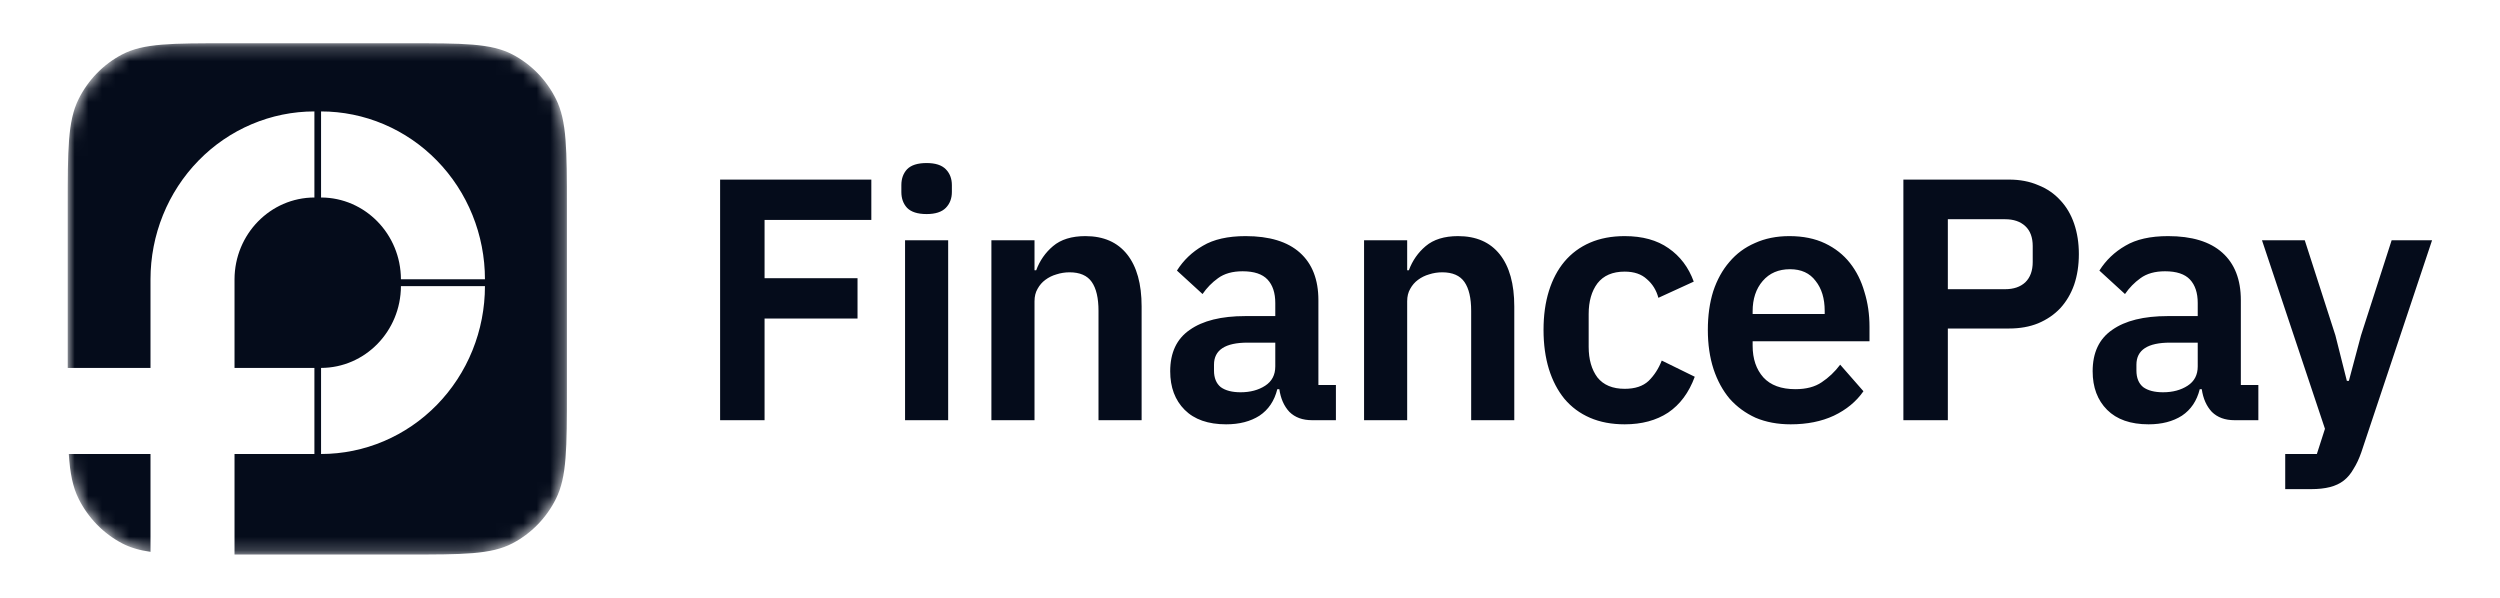
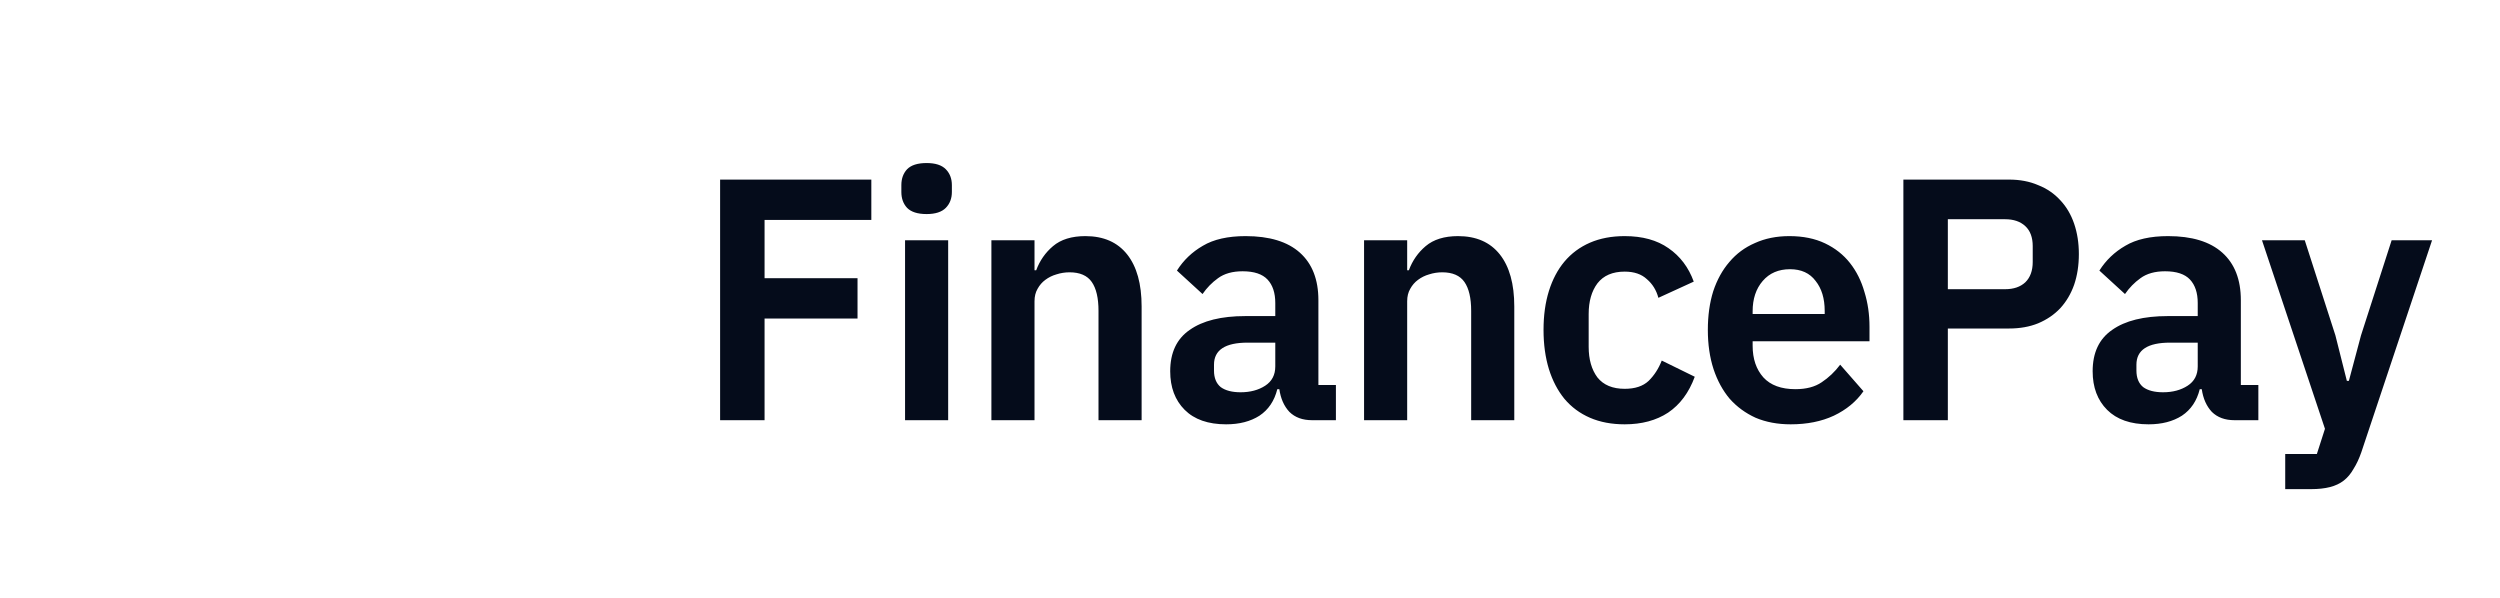
<svg xmlns="http://www.w3.org/2000/svg" width="184" height="44" viewBox="0 0 184 44" fill="none">
  <path d="M53 30.926V13.218H64.13V16.186H56.272V20.474H63.114V23.442H56.272V30.926H53ZM68.199 15.755C67.538 15.755 67.059 15.602 66.761 15.298C66.48 14.994 66.34 14.605 66.34 14.131V13.624C66.34 13.15 66.48 12.761 66.761 12.457C67.059 12.152 67.538 12 68.199 12C68.844 12 69.314 12.152 69.612 12.457C69.909 12.761 70.058 13.15 70.058 13.624V14.131C70.058 14.605 69.909 14.994 69.612 15.298C69.314 15.602 68.844 15.755 68.199 15.755ZM66.612 17.683H69.785V30.926H66.612V17.683ZM72.967 30.926V17.683H76.14V19.89H76.264C76.528 19.18 76.942 18.588 77.504 18.114C78.082 17.624 78.875 17.378 79.883 17.378C81.222 17.378 82.246 17.827 82.957 18.723C83.668 19.619 84.023 20.896 84.023 22.554V30.926H80.85V22.884C80.85 21.937 80.685 21.226 80.354 20.753C80.024 20.279 79.478 20.042 78.718 20.042C78.388 20.042 78.065 20.093 77.751 20.195C77.454 20.279 77.181 20.414 76.933 20.6C76.702 20.77 76.512 20.989 76.363 21.26C76.215 21.514 76.14 21.818 76.14 22.173V30.926H72.967ZM96.563 30.926C95.869 30.926 95.315 30.723 94.902 30.317C94.505 29.894 94.258 29.336 94.159 28.643H94.01C93.795 29.505 93.357 30.156 92.696 30.596C92.035 31.019 91.217 31.23 90.242 31.23C88.92 31.23 87.904 30.875 87.193 30.165C86.482 29.454 86.127 28.507 86.127 27.323C86.127 25.953 86.606 24.939 87.565 24.279C88.523 23.602 89.887 23.264 91.655 23.264H93.861V22.3C93.861 21.556 93.671 20.981 93.291 20.575C92.911 20.169 92.299 19.966 91.457 19.966C90.713 19.966 90.11 20.135 89.647 20.474C89.201 20.795 88.821 21.184 88.507 21.641L86.623 19.915C87.102 19.154 87.738 18.546 88.531 18.089C89.325 17.615 90.374 17.378 91.68 17.378C93.431 17.378 94.762 17.784 95.671 18.596C96.579 19.408 97.034 20.575 97.034 22.097V28.338H98.323V30.926H96.563ZM91.308 28.871C92.018 28.871 92.622 28.71 93.117 28.389C93.613 28.068 93.861 27.594 93.861 26.968V25.218H91.828C90.176 25.218 89.35 25.759 89.35 26.841V27.273C89.35 27.814 89.515 28.22 89.845 28.491C90.192 28.744 90.68 28.871 91.308 28.871ZM100.395 30.926V17.683H103.568V19.89H103.692C103.956 19.18 104.369 18.588 104.931 18.114C105.51 17.624 106.303 17.378 107.311 17.378C108.65 17.378 109.674 17.827 110.385 18.723C111.095 19.619 111.451 20.896 111.451 22.554V30.926H108.278V22.884C108.278 21.937 108.113 21.226 107.782 20.753C107.452 20.279 106.906 20.042 106.146 20.042C105.815 20.042 105.493 20.093 105.179 20.195C104.882 20.279 104.609 20.414 104.361 20.6C104.13 20.77 103.94 20.989 103.791 21.26C103.642 21.514 103.568 21.818 103.568 22.173V30.926H100.395ZM119.578 31.23C118.62 31.23 117.769 31.07 117.025 30.748C116.282 30.427 115.654 29.962 115.141 29.353C114.646 28.744 114.266 28.017 114.001 27.171C113.737 26.309 113.604 25.345 113.604 24.279C113.604 23.213 113.737 22.258 114.001 21.412C114.266 20.567 114.646 19.848 115.141 19.256C115.654 18.647 116.282 18.182 117.025 17.86C117.769 17.539 118.62 17.378 119.578 17.378C120.884 17.378 121.958 17.674 122.801 18.266C123.66 18.858 124.28 19.679 124.66 20.727L122.057 21.92C121.909 21.361 121.628 20.905 121.214 20.55C120.818 20.178 120.273 19.991 119.578 19.991C118.686 19.991 118.017 20.279 117.571 20.854C117.141 21.429 116.926 22.182 116.926 23.112V25.522C116.926 26.452 117.141 27.205 117.571 27.78C118.017 28.338 118.686 28.617 119.578 28.617C120.339 28.617 120.925 28.423 121.338 28.034C121.752 27.628 122.074 27.129 122.305 26.537L124.734 27.729C124.305 28.896 123.652 29.776 122.776 30.368C121.9 30.943 120.834 31.23 119.578 31.23ZM131.795 31.23C130.836 31.23 129.977 31.07 129.217 30.748C128.473 30.41 127.837 29.945 127.308 29.353C126.796 28.744 126.399 28.017 126.118 27.171C125.837 26.309 125.697 25.345 125.697 24.279C125.697 23.23 125.829 22.283 126.093 21.438C126.374 20.592 126.771 19.873 127.283 19.281C127.795 18.672 128.423 18.207 129.167 17.886C129.911 17.548 130.753 17.378 131.695 17.378C132.703 17.378 133.579 17.556 134.323 17.911C135.067 18.266 135.678 18.748 136.157 19.357C136.637 19.966 136.992 20.677 137.223 21.488C137.471 22.283 137.595 23.137 137.595 24.051V25.116H128.994V25.446C128.994 26.41 129.258 27.188 129.787 27.78C130.316 28.355 131.101 28.643 132.142 28.643C132.935 28.643 133.579 28.474 134.075 28.135C134.587 27.797 135.042 27.366 135.438 26.841L137.149 28.795C136.62 29.556 135.893 30.156 134.967 30.596C134.059 31.019 133.001 31.23 131.795 31.23ZM131.745 19.814C130.902 19.814 130.233 20.102 129.737 20.677C129.241 21.252 128.994 21.996 128.994 22.909V23.112H134.298V22.884C134.298 21.97 134.075 21.235 133.629 20.677C133.199 20.102 132.571 19.814 131.745 19.814ZM140.089 30.926V13.218H147.873C148.666 13.218 149.376 13.353 150.004 13.624C150.649 13.877 151.194 14.249 151.64 14.74C152.087 15.213 152.425 15.789 152.657 16.465C152.888 17.142 153.004 17.886 153.004 18.698C153.004 19.526 152.888 20.279 152.657 20.956C152.425 21.615 152.087 22.19 151.64 22.681C151.194 23.154 150.649 23.526 150.004 23.797C149.376 24.051 148.666 24.178 147.873 24.178H143.361V30.926H140.089ZM143.361 21.285H147.575C148.203 21.285 148.699 21.116 149.062 20.778C149.426 20.423 149.608 19.924 149.608 19.281V18.114C149.608 17.471 149.426 16.981 149.062 16.643C148.699 16.304 148.203 16.135 147.575 16.135H143.361V21.285ZM164.455 30.926C163.761 30.926 163.207 30.723 162.794 30.317C162.397 29.894 162.15 29.336 162.05 28.643H161.902C161.687 29.505 161.249 30.156 160.588 30.596C159.927 31.019 159.109 31.23 158.134 31.23C156.812 31.23 155.795 30.875 155.085 30.165C154.374 29.454 154.019 28.507 154.019 27.323C154.019 25.953 154.498 24.939 155.457 24.279C156.415 23.602 157.779 23.264 159.547 23.264H161.753V22.3C161.753 21.556 161.563 20.981 161.183 20.575C160.803 20.169 160.191 19.966 159.348 19.966C158.605 19.966 158.002 20.135 157.539 20.474C157.093 20.795 156.713 21.184 156.399 21.641L154.515 19.915C154.994 19.154 155.63 18.546 156.423 18.089C157.217 17.615 158.266 17.378 159.572 17.378C161.323 17.378 162.654 17.784 163.562 18.596C164.471 19.408 164.926 20.575 164.926 22.097V28.338H166.215V30.926H164.455ZM159.2 28.871C159.91 28.871 160.513 28.71 161.009 28.389C161.505 28.068 161.753 27.594 161.753 26.968V25.218H159.72C158.068 25.218 157.241 25.759 157.241 26.841V27.273C157.241 27.814 157.407 28.22 157.737 28.491C158.084 28.744 158.572 28.871 159.2 28.871ZM176.025 17.683H179L173.794 33.285C173.629 33.759 173.439 34.165 173.224 34.503C173.026 34.858 172.786 35.146 172.505 35.366C172.225 35.586 171.886 35.746 171.489 35.848C171.093 35.949 170.63 36 170.101 36H168.192V33.412H170.522L171.117 31.56L166.482 17.683H169.63L171.886 24.685L172.729 28.034H172.877L173.77 24.685L176.025 17.683Z" fill="#050C1B" />
  <mask id="mask0_6419_4681" style="mask-type:luminance" maskUnits="userSpaceOnUse" x="4" y="3" width="38" height="38">
-     <path d="M34.376 3.184H12.332C8.274 3.184 4.984 6.553 4.984 10.71V33.288C4.984 37.445 8.274 40.814 12.332 40.814H34.376C38.434 40.814 41.723 37.445 41.723 33.288V10.71C41.723 6.553 38.434 3.184 34.376 3.184Z" fill="white" />
-   </mask>
+     </mask>
  <g mask="url(#mask0_6419_4681)">
-     <path d="M29.967 3.184C34.082 3.184 36.14 3.184 37.712 4.004C39.094 4.725 40.218 5.877 40.922 7.293C41.723 8.903 41.723 11.01 41.723 15.225V28.772C41.723 32.987 41.723 35.095 40.922 36.705C40.218 38.121 39.094 39.272 37.712 39.994C36.14 40.814 34.082 40.814 29.967 40.814H17.261V33.414H23.14V27.079H17.261V20.556H17.261C17.27 17.235 19.897 14.544 23.14 14.536V8.201C21.555 8.201 19.987 8.521 18.523 9.142C17.06 9.762 15.73 10.672 14.61 11.82C13.49 12.967 12.601 14.329 11.995 15.828C11.389 17.327 11.077 18.934 11.077 20.556V27.079H4.984V15.225C4.984 11.01 4.984 8.903 5.785 7.293C6.49 5.877 7.614 4.725 8.996 4.004C10.568 3.184 12.626 3.184 16.741 3.184H29.967ZM11.077 40.618C10.257 40.498 9.592 40.305 8.996 39.994C7.614 39.272 6.49 38.121 5.785 36.705C5.353 35.837 5.154 34.824 5.063 33.414H11.077V40.618ZM29.508 21.058C29.499 24.38 26.872 27.071 23.63 27.079V33.414C25.213 33.414 26.782 33.094 28.246 32.473C29.709 31.852 31.039 30.942 32.159 29.795C33.279 28.647 34.168 27.285 34.774 25.786C35.38 24.287 35.692 22.681 35.692 21.058H29.508ZM23.63 14.536C26.872 14.544 29.499 17.235 29.508 20.556H35.692C35.692 18.934 35.38 17.327 34.774 15.828C34.168 14.329 33.279 12.967 32.159 11.82C31.039 10.672 29.709 9.762 28.246 9.142C26.782 8.521 25.213 8.201 23.63 8.201V14.536Z" fill="#050C1B" />
-   </g>
+     </g>
</svg>